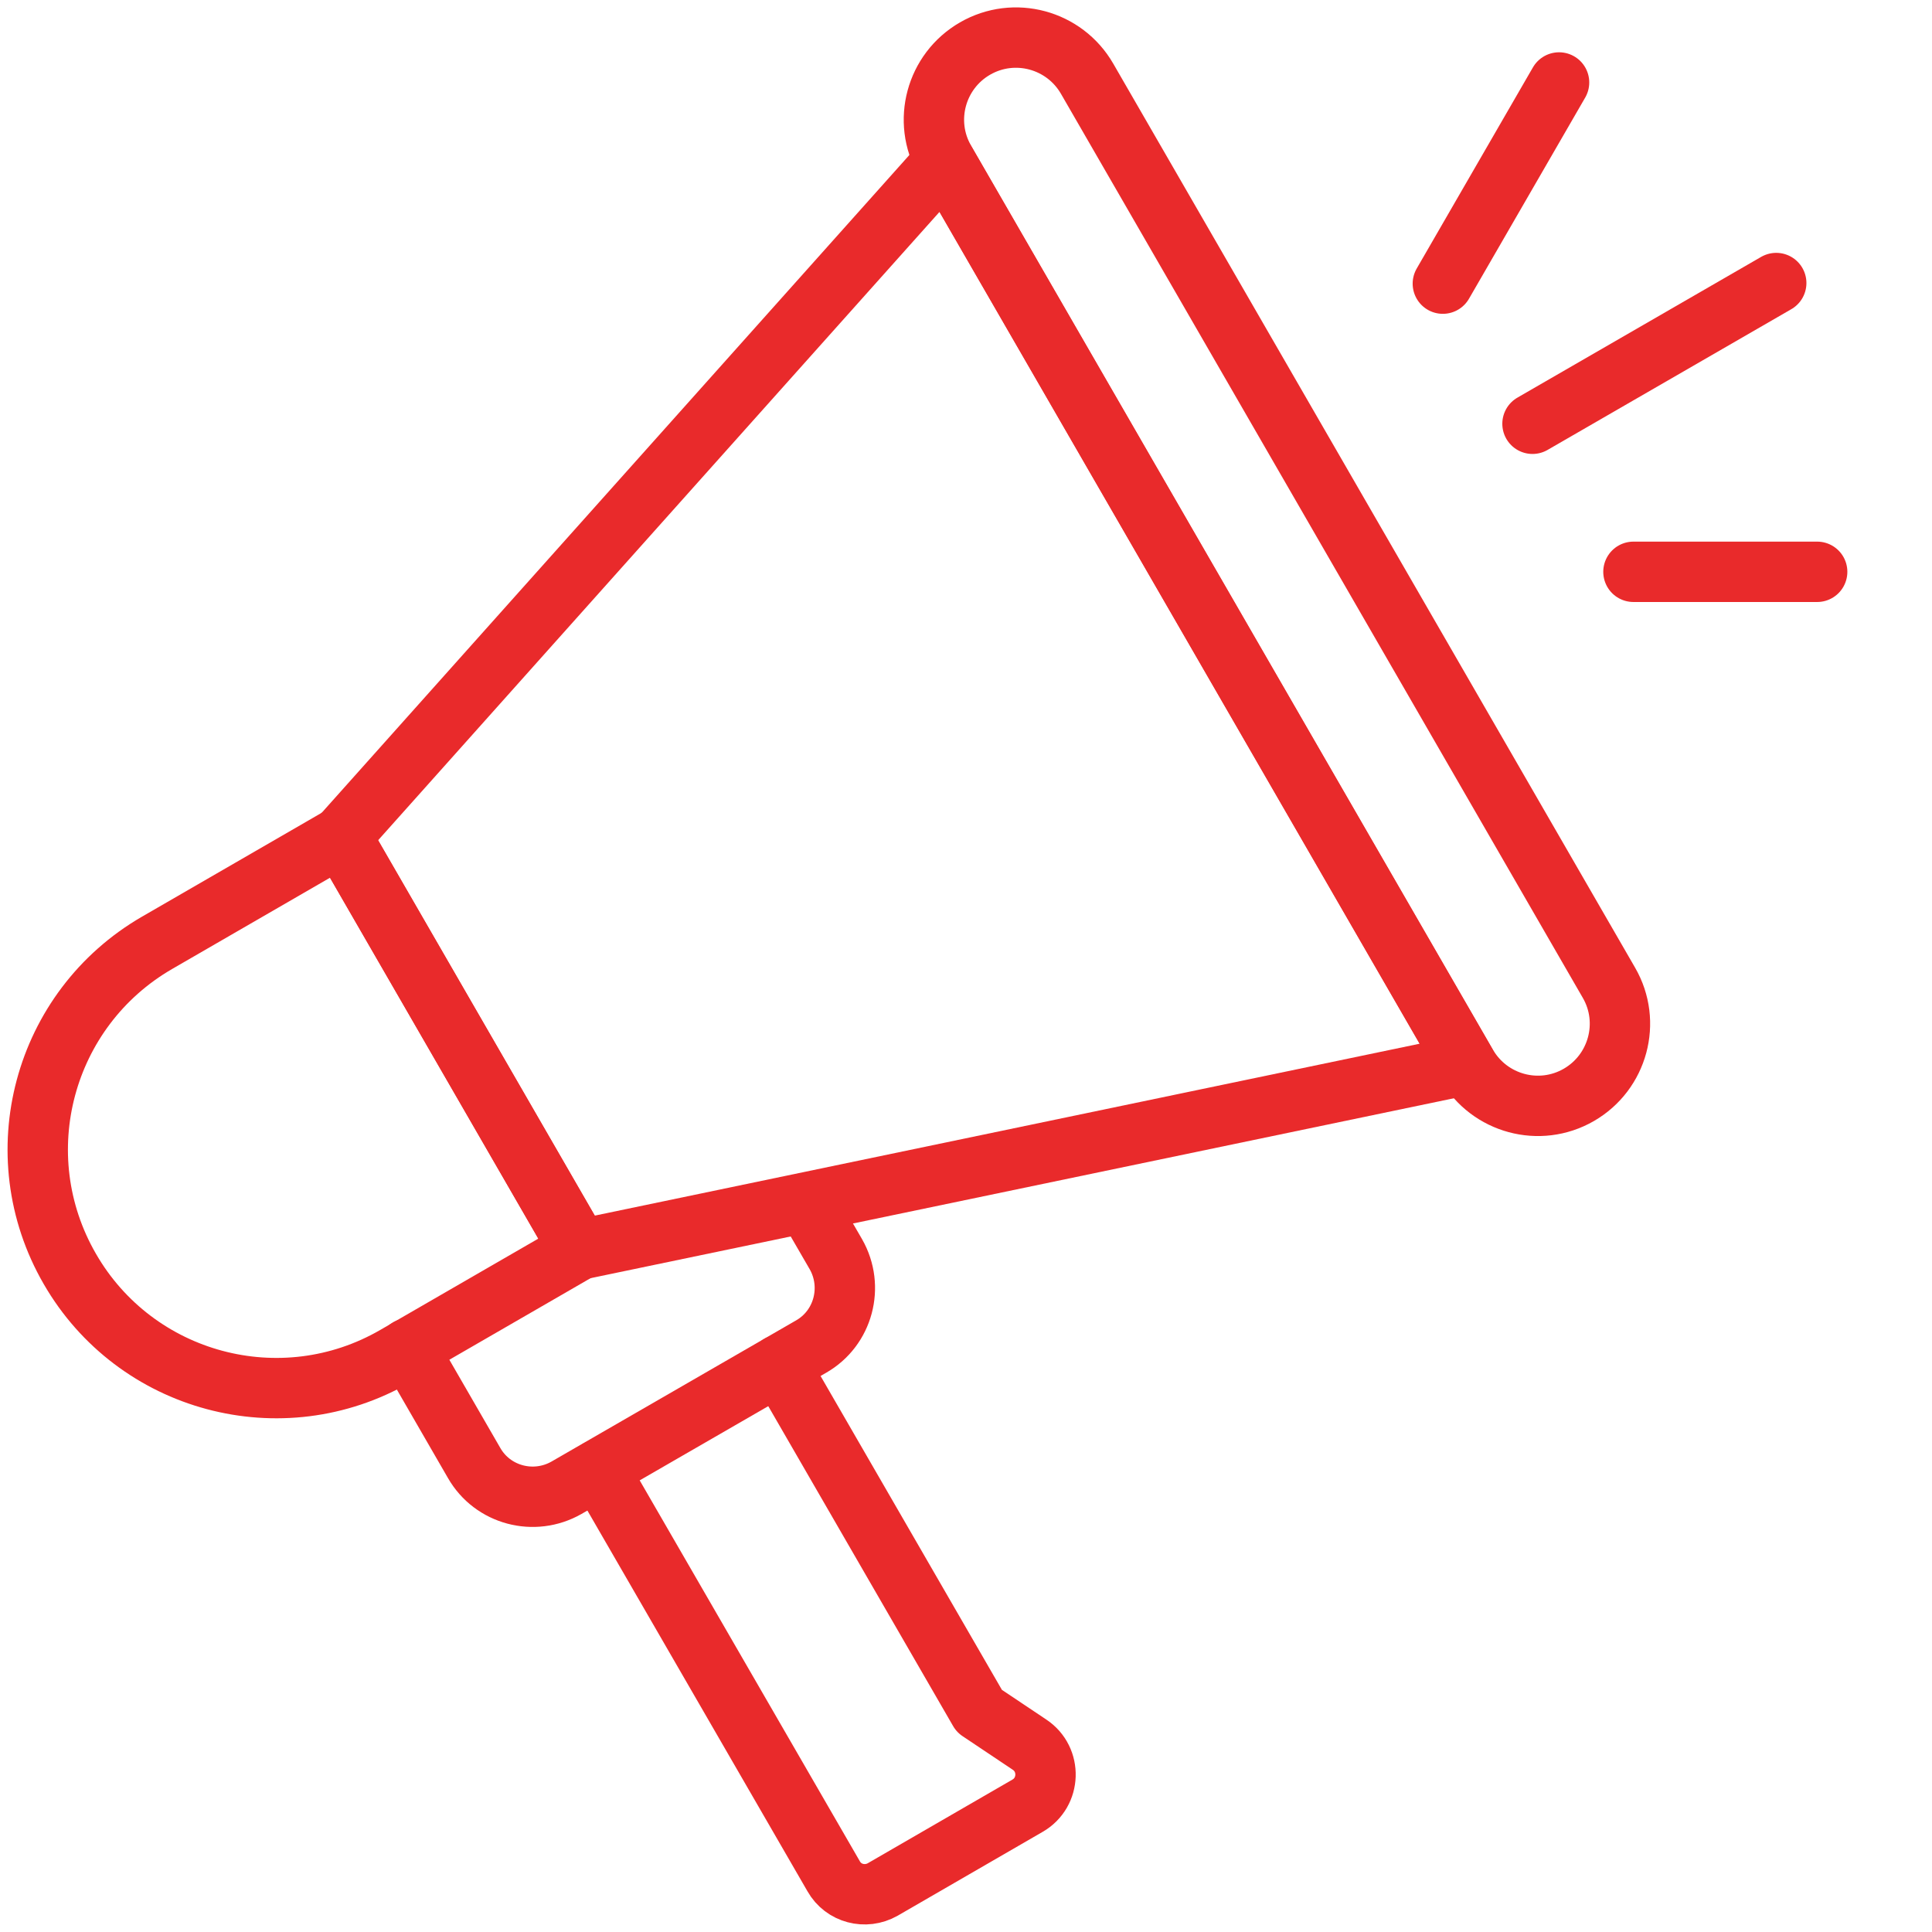
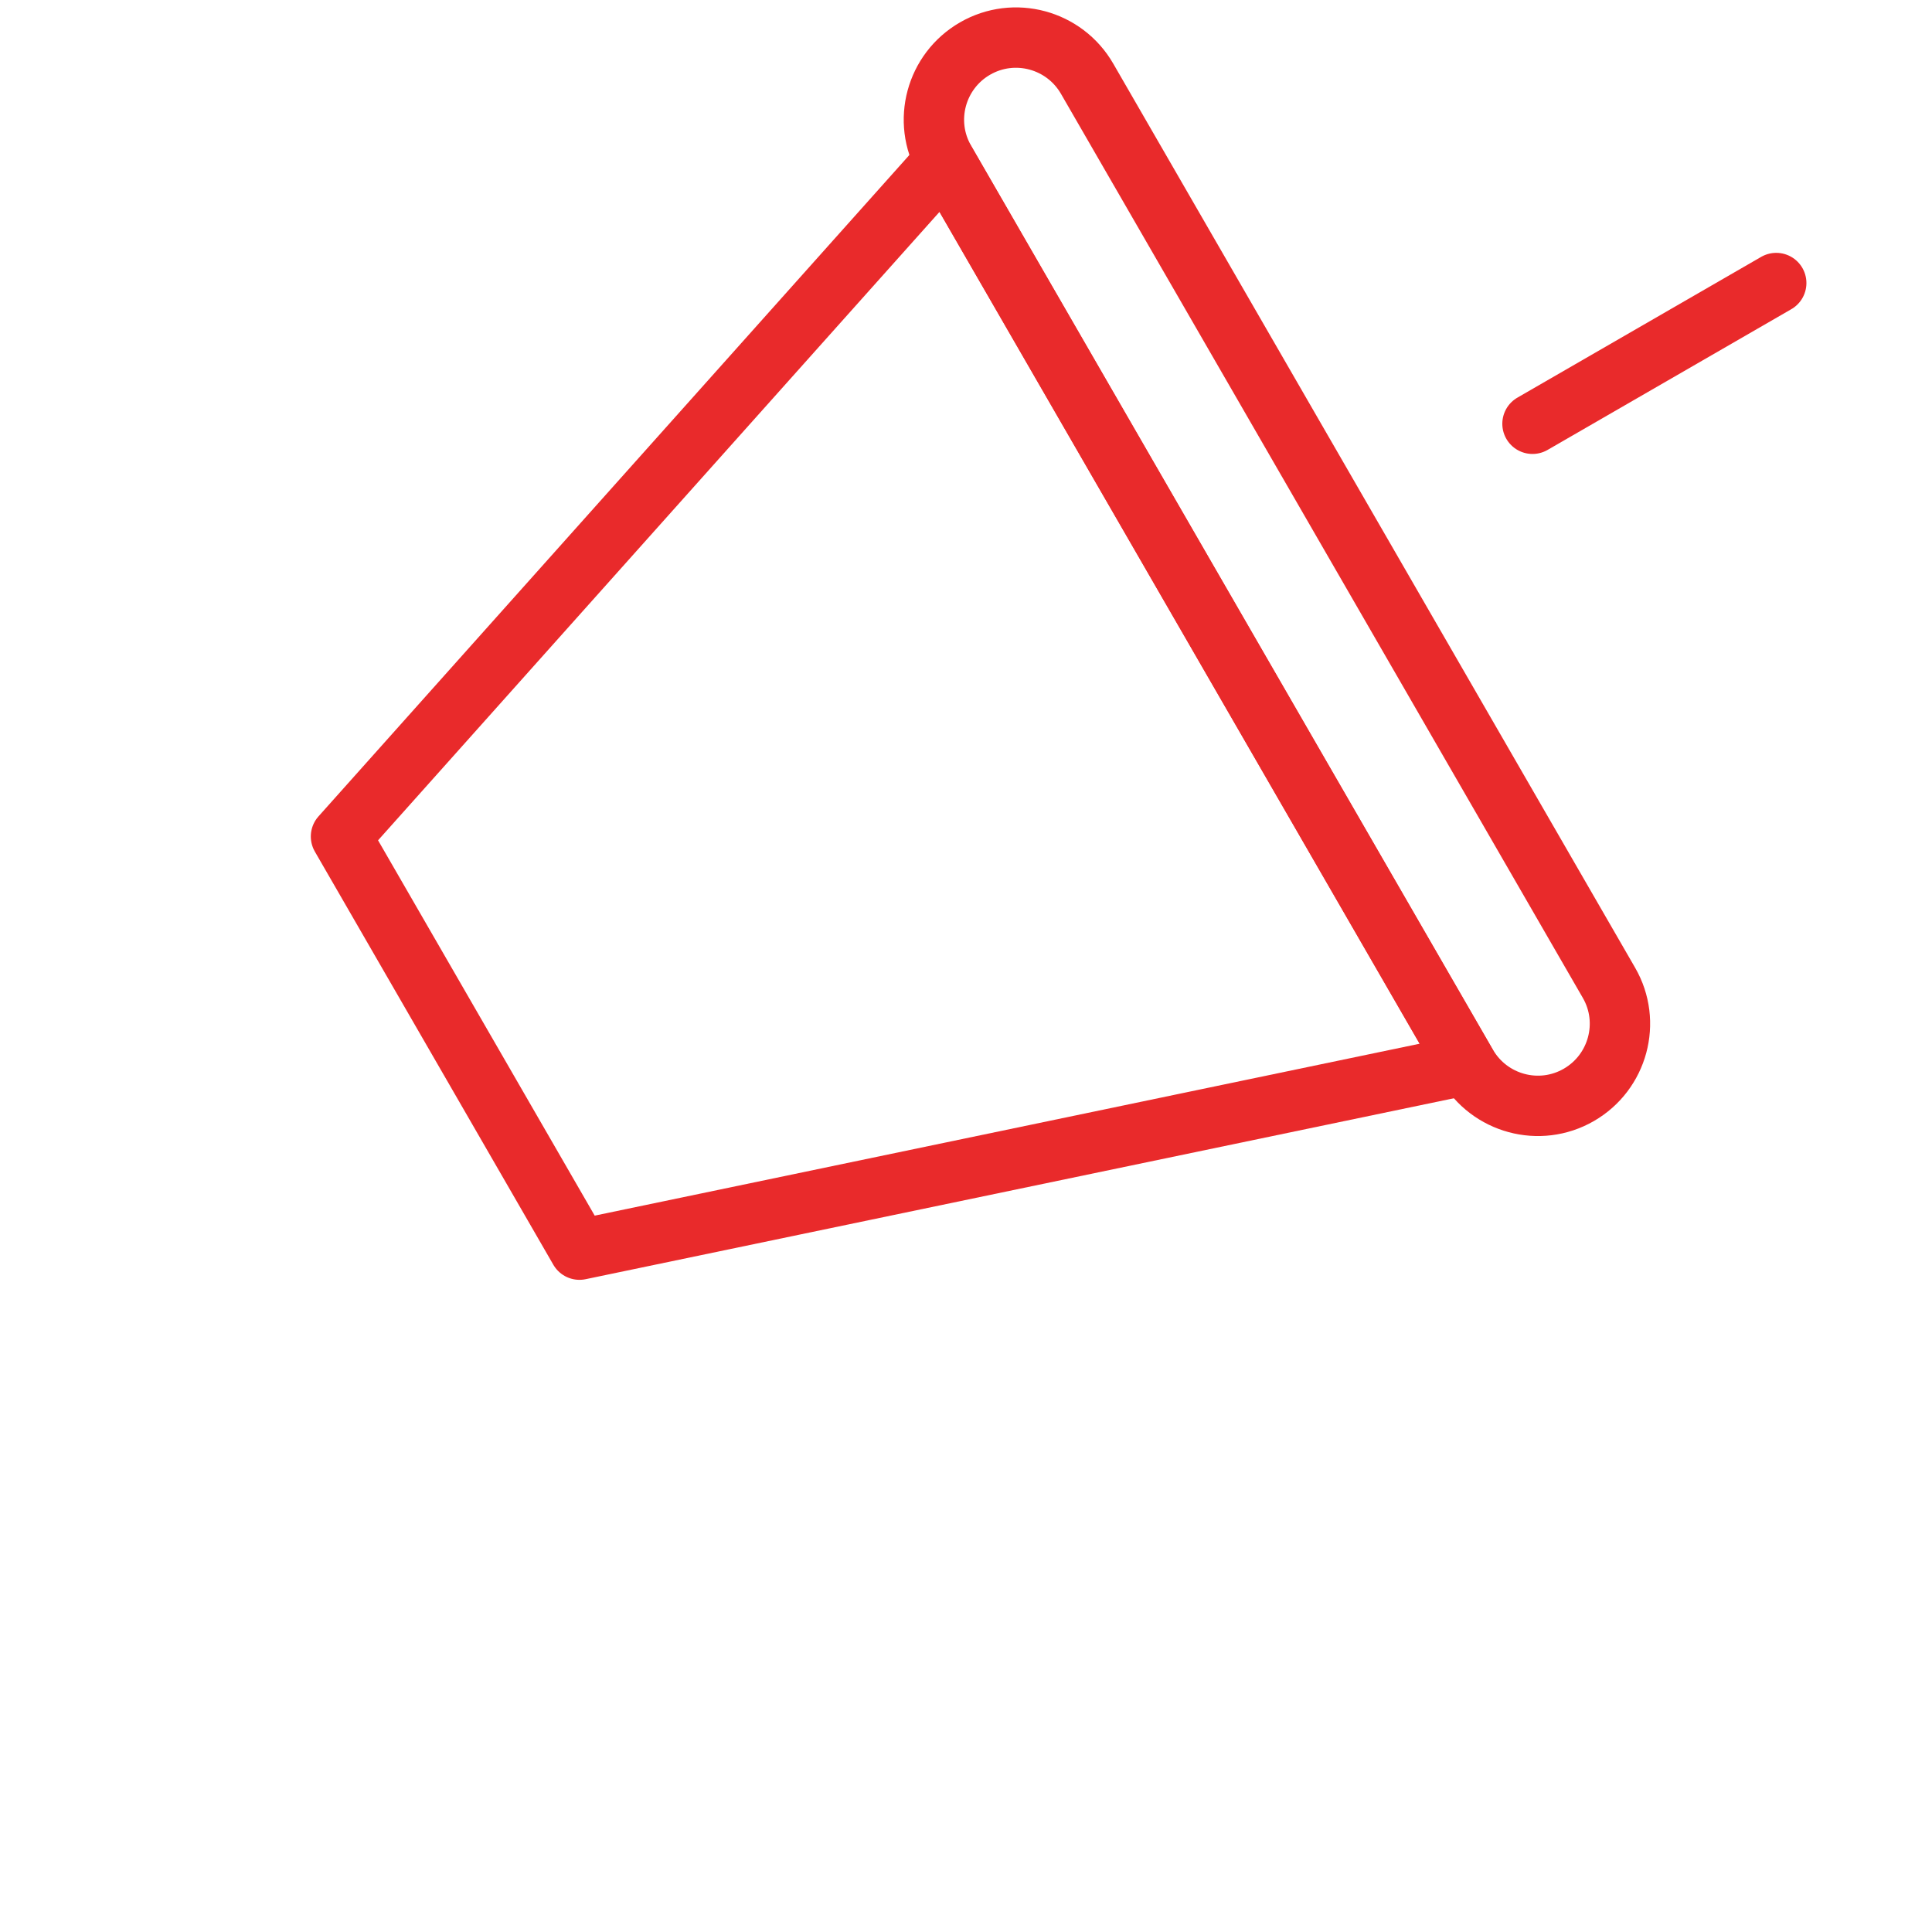
<svg xmlns="http://www.w3.org/2000/svg" width="32" height="32" viewBox="0 0 32 32" fill="none">
  <g clip-path="url(#clip0_6144_49337)">
    <mask id="mask0_6144_49337" style="mask-type:luminance" maskUnits="userSpaceOnUse" x="-6" y="-6" width="44" height="44">
      <path d="M37.331 37.329H-5.336V-5.337H37.331V37.329Z" fill="white" />
    </mask>
    <g mask="url(#mask0_6144_49337)">
-       <path d="M6.55 22.46L9.6 20.698L5.65 13.854L2.6 15.617C0.713 16.71 0.063 19.123 1.156 21.016C2.244 22.904 4.662 23.554 6.55 22.46Z" stroke="#E92A2B" stroke-miterlimit="13.333" stroke-linecap="round" stroke-linejoin="round" />
      <path d="M8.786 10.342L15.648 2.662L24.291 17.636L9.598 20.698L5.648 13.855L8.786 10.342Z" stroke="#E92A2B" stroke-miterlimit="13.333" stroke-linecap="round" stroke-linejoin="round" />
      <path d="M26.15 18.135C26.8 17.76 27.025 16.928 26.65 16.279L18.006 1.304C17.631 0.654 16.8 0.429 16.15 0.804C15.5 1.179 15.275 2.01 15.65 2.66L24.294 17.635C24.669 18.285 25.5 18.51 26.15 18.135Z" stroke="#E92A2B" stroke-miterlimit="13.333" stroke-linecap="round" stroke-linejoin="round" />
-       <path d="M6.758 22.336L7.852 24.23C8.158 24.767 8.845 24.949 9.383 24.642L13.432 22.305C13.97 21.999 14.151 21.311 13.845 20.774L13.432 20.061" stroke="#E92A2B" stroke-miterlimit="13.333" stroke-linecap="round" stroke-linejoin="round" />
-       <path d="M12.908 22.608L16.22 28.34L17.051 28.896C17.42 29.14 17.401 29.689 17.02 29.908L14.62 31.296C14.333 31.458 13.97 31.364 13.808 31.077L9.914 24.34" stroke="#E92A2B" stroke-miterlimit="13.333" stroke-linecap="round" stroke-linejoin="round" />
      <path d="M25.383 7.019L29.42 4.688" stroke="#E92A2B" stroke-miterlimit="13.333" stroke-linecap="round" stroke-linejoin="round" />
-       <path d="M23.898 4.698L25.823 1.366" stroke="#E92A2B" stroke-miterlimit="13.333" stroke-linecap="round" stroke-linejoin="round" />
-       <path d="M27.055 9.471H30.098" stroke="#E92A2B" stroke-miterlimit="13.333" stroke-linecap="round" stroke-linejoin="round" />
    </g>
  </g>
  <defs>
    <clipPath id="clip0_6144_49337">
      <rect width="32" height="32" fill="white" />
    </clipPath>
  </defs>
</svg>